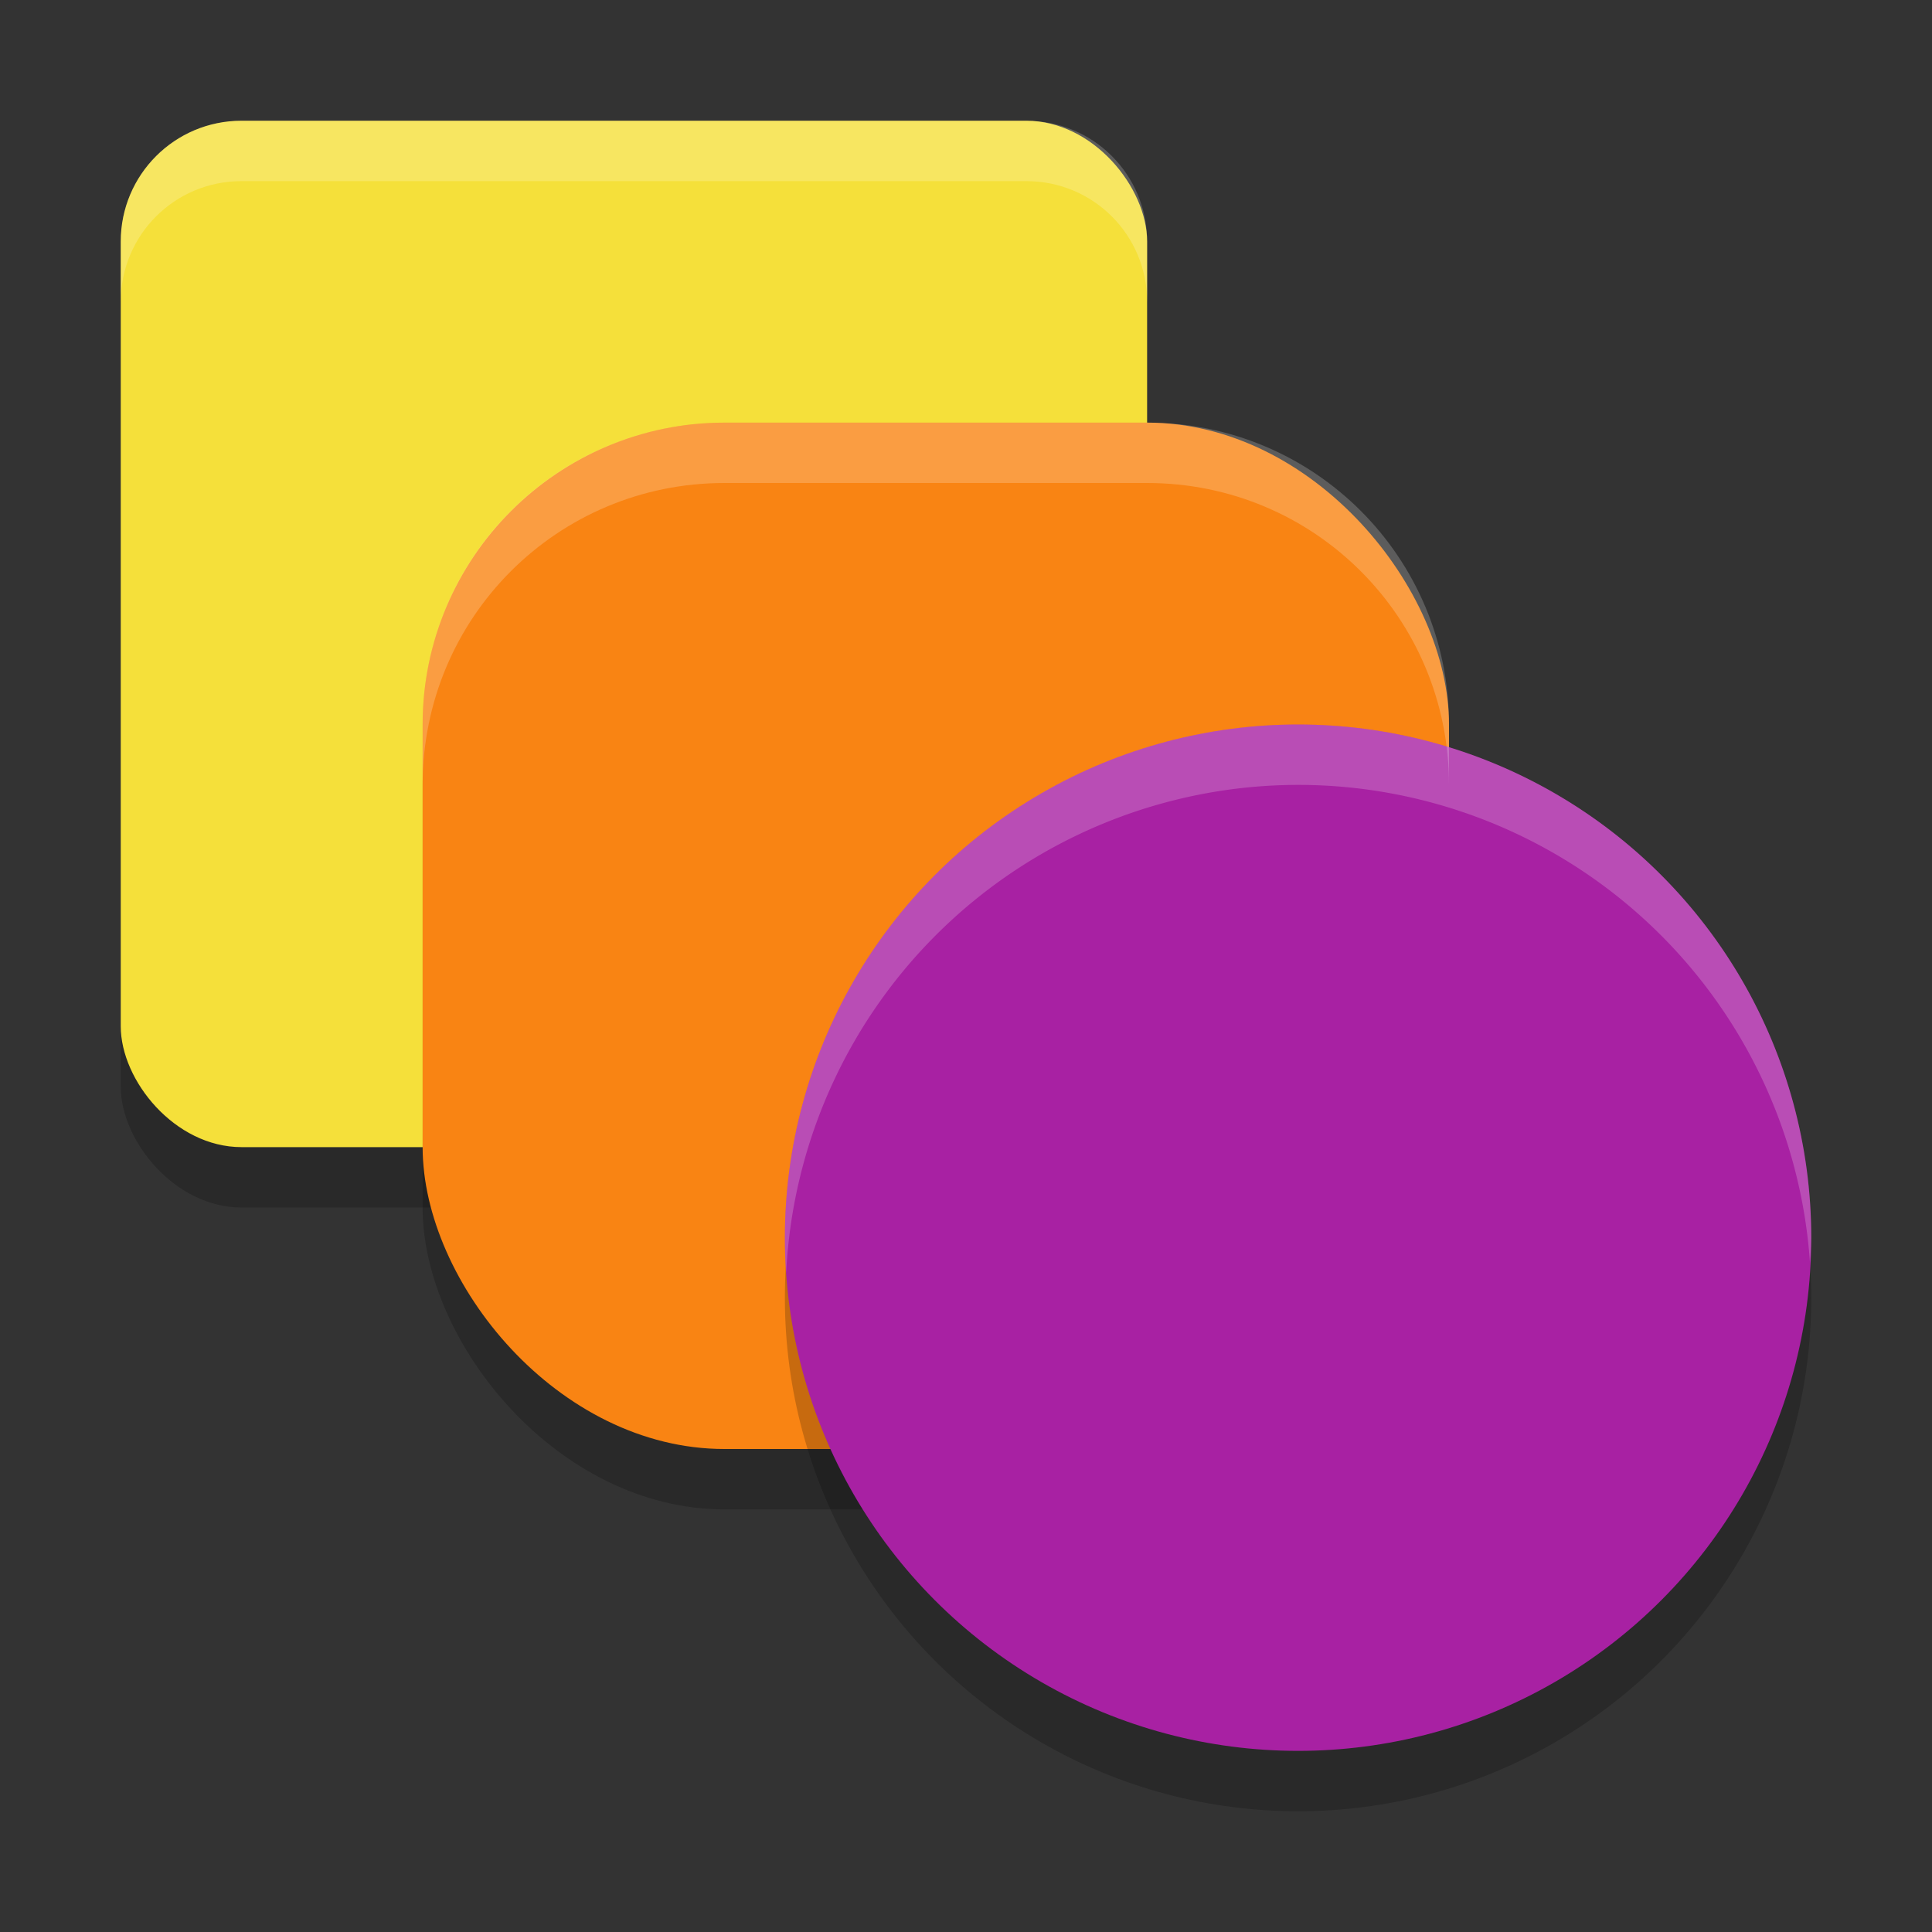
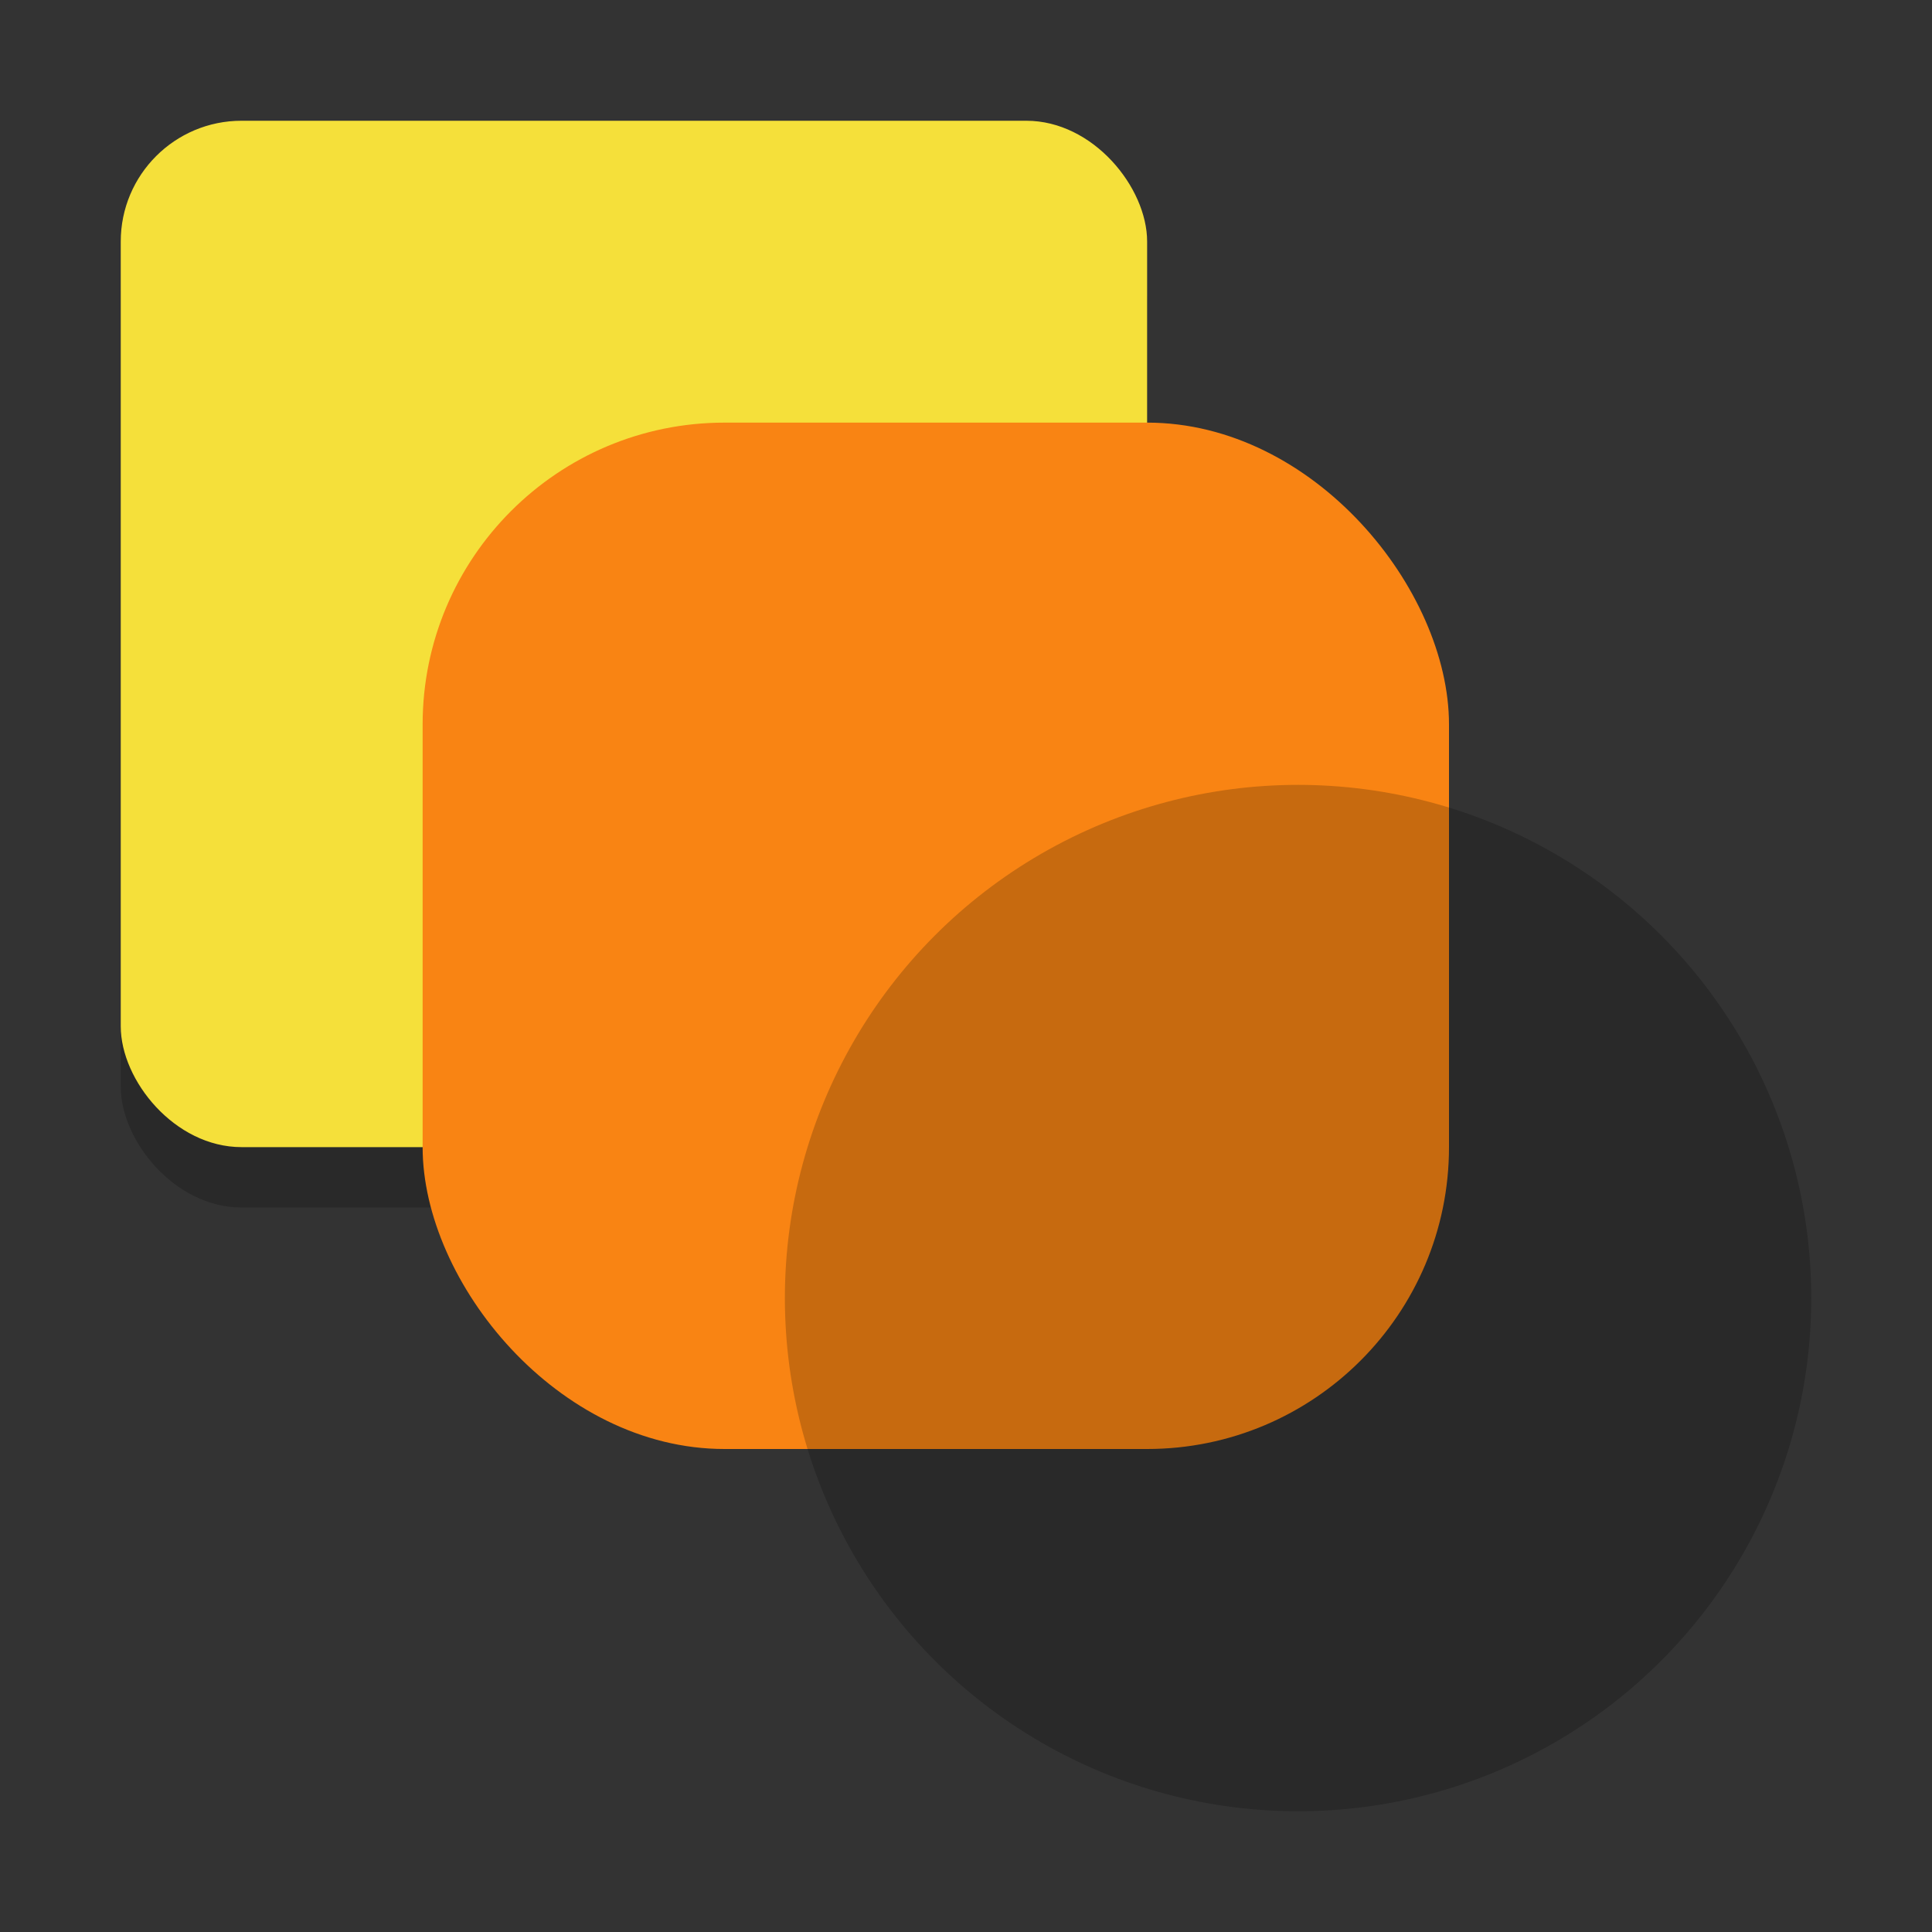
<svg xmlns="http://www.w3.org/2000/svg" width="32" height="32" version="1.1">
  <rect width="100%" height="100%" fill="#333333" stroke="none" />
  <rect x="2" y="3" width="17" height="17" ry="2" style="opacity:.2" />
  <rect x="2" y="2" width="17" height="17" ry="2" style="fill:#f5e03a" />
-   <rect x="7" y="8" width="17" height="17" ry="5" style="opacity:.2" />
  <rect x="7" y="7" width="17" height="17" ry="5" style="fill:#f98413" />
  <circle cx="21.5" cy="21.5" r="8.5" style="opacity:.2" />
-   <circle cx="21.5" cy="20.5" r="8.5" style="fill:#a821a3" />
-   <path d="m4 2c-1.108 0-2 0.892-2 2v1c0-1.108 0.892-2 2-2h13c1.108 0 2 0.892 2 2v-1c0-1.108-0.892-2-2-2h-13z" style="fill:#ffffff;opacity:.2" />
-   <path d="m12 7c-2.77 0-5 2.23-5 5v1c0-2.77 2.23-5 5-5h7c2.77 0 5 2.23 5 5v-1c0-2.77-2.23-5-5-5h-7z" style="fill:#ffffff;opacity:.2" />
-   <path d="M 21.5 12 A 8.5 8.5 0 0 0 13 20.5 A 8.5 8.5 0 0 0 13.021 21.086 A 8.5 8.5 0 0 1 21.5 13 A 8.5 8.5 0 0 1 29.979 20.914 A 8.5 8.5 0 0 0 30 20.5 A 8.5 8.5 0 0 0 21.5 12 z " style="fill:#ffffff;opacity:.2" />
</svg>